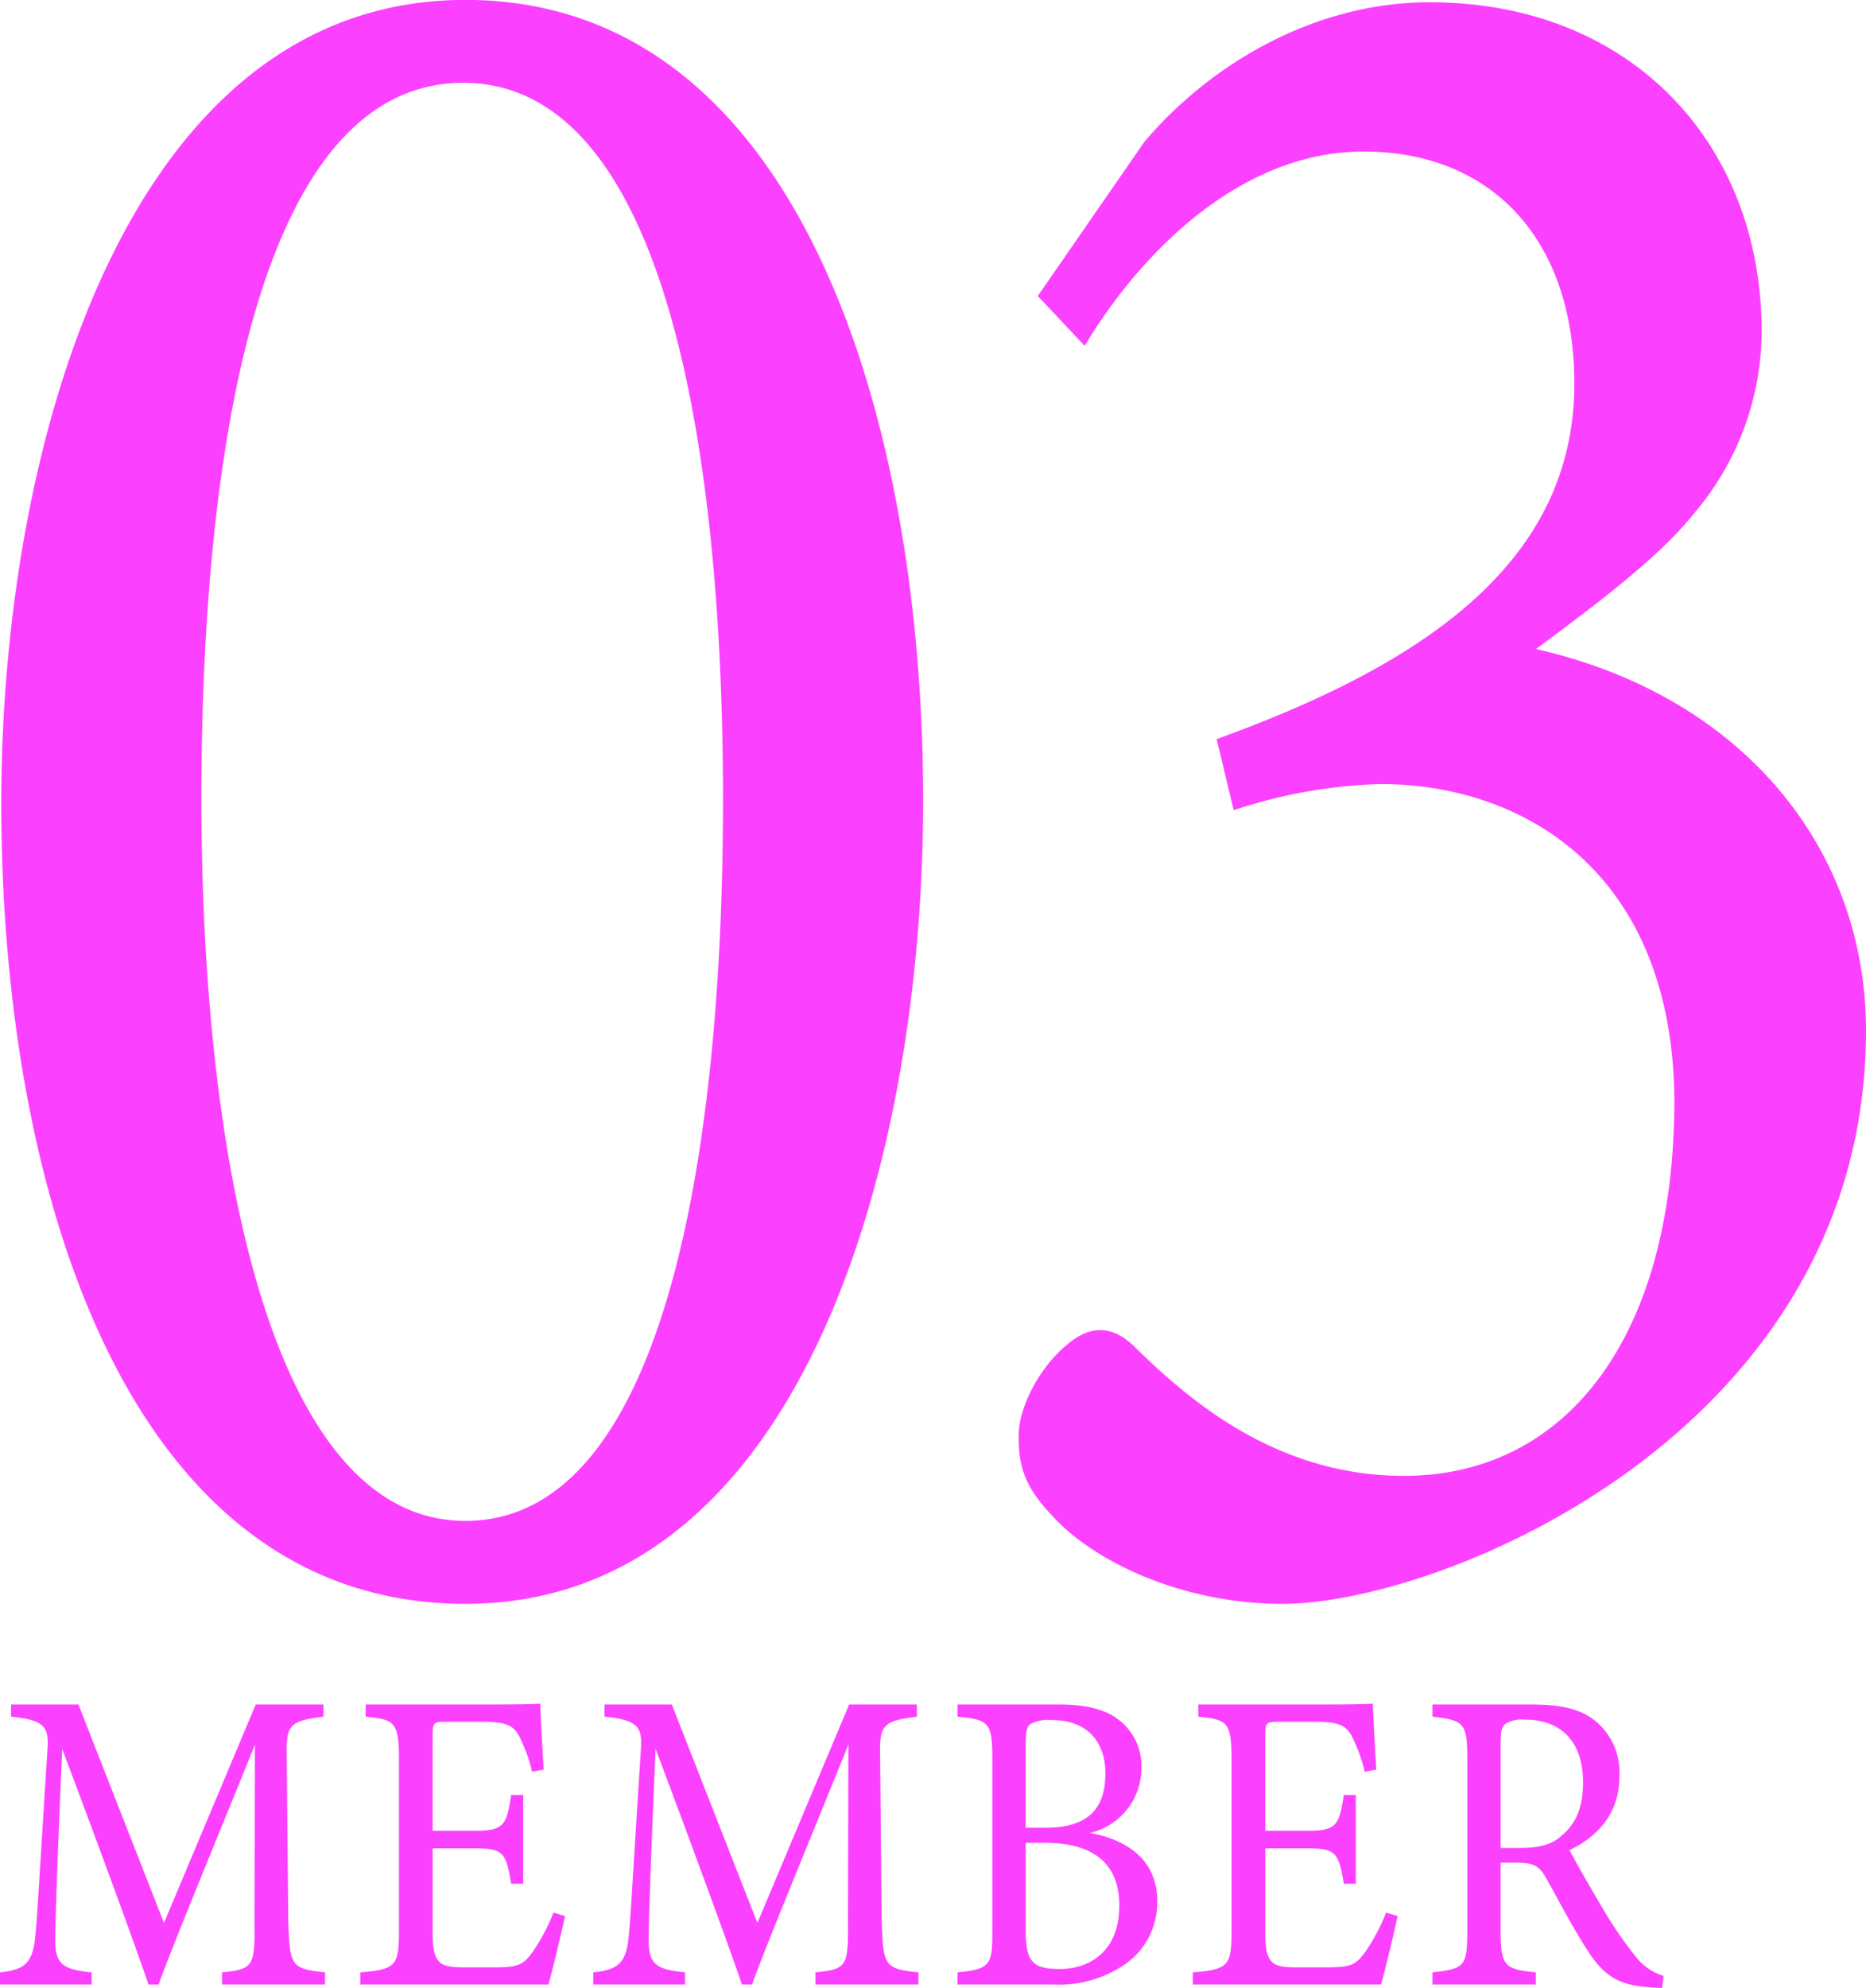
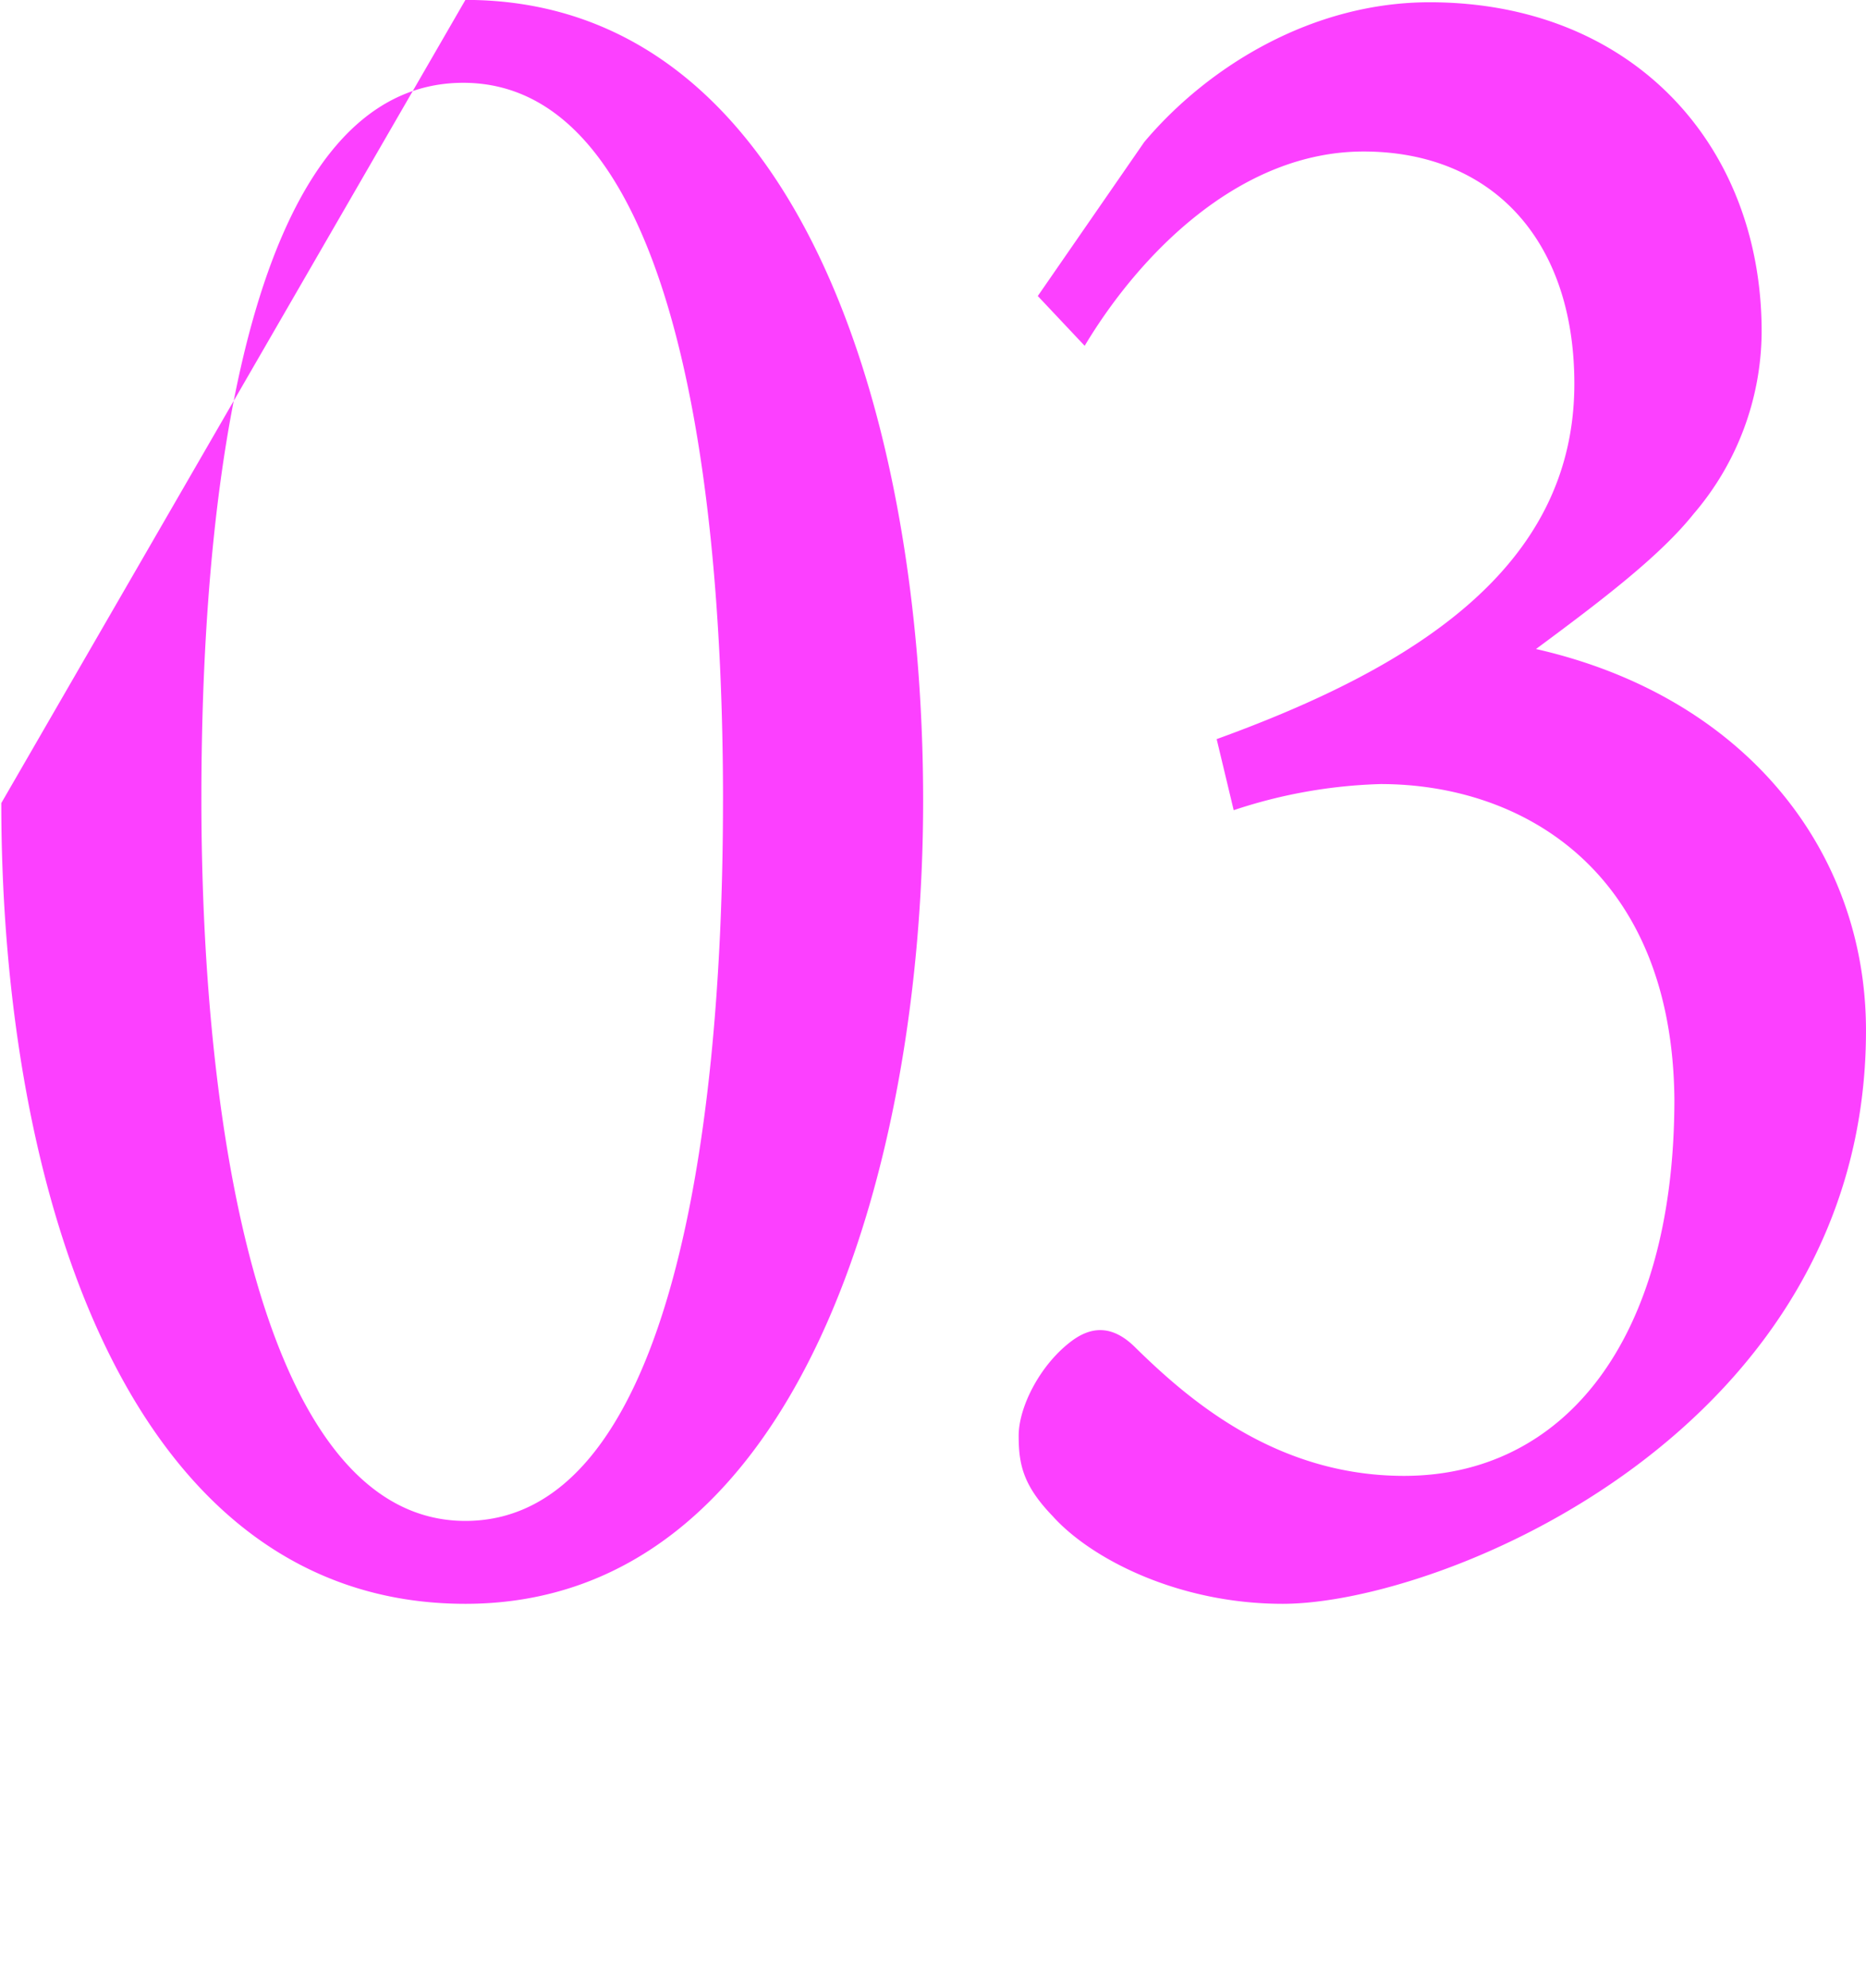
<svg xmlns="http://www.w3.org/2000/svg" id="svg_member03.svg" width="197.281" height="210.06" viewBox="0 0 197.281 210.06">
  <defs>
    <style>
      .cls-1 {
        fill: #fc40ff;
        fill-rule: evenodd;
      }
    </style>
  </defs>
-   <path id="MEMBER" class="cls-1" d="M122.8,1597.7v-1.28c-3.6-.41-3.724-0.63-3.887-5.5l-0.164-17.48c-0.082-3.19.368-3.6,3.888-4.05v-1.28h-7.162l-9.7,23.08-9.044-23.08H89.611v1.28c3.6,0.36,4.01,1.13,3.847,3.5-1.064,16.62-1.105,18.25-1.351,20.26-0.327,2.45-1.309,3-3.683,3.27v1.28h9.7v-1.28c-2.783-.32-3.806-0.68-3.847-3.23,0-.86.041-4.46,0.737-20.39,3.11,8.24,7.734,20.76,9.126,24.9H105.2c1.433-4.01,6.835-17.03,10.19-25.35l-0.041,18.57c0.041,4.87-.081,5.14-3.437,5.5v1.28H122.8Zm24.146-7.6a20.021,20.021,0,0,1-2.21,4.18c-0.9,1.19-1.309,1.6-3.806,1.6h-3.806c-2.046-.05-2.946-0.32-2.946-3.51v-9.06h4.5c2.947,0,3.274.46,3.806,3.74h1.269v-9.38h-1.269c-0.491,3.1-.7,3.78-3.765,3.78h-4.542v-10.06c0-1.32.082-1.46,1.35-1.46h3.888c2.455,0,3.4.32,4.052,1.82a16.434,16.434,0,0,1,1.227,3.46l1.228-.22c-0.164-2.42-.327-5.83-0.368-6.97-0.491.05-2.087,0.09-5.934,0.09H127.1v1.28c3.069,0.32,3.52.54,3.52,4.59v17.98c0,3.74-.287,4.14-4.093,4.46v1.28h19.889c0.409-1.37,1.514-6.06,1.76-7.24Zm38.591,7.6v-1.28c-3.6-.41-3.724-0.63-3.887-5.5l-0.164-17.48c-0.082-3.19.368-3.6,3.888-4.05v-1.28h-7.162l-9.7,23.08-9.044-23.08h-7.121v1.28c3.6,0.36,4.011,1.13,3.847,3.5-1.064,16.62-1.1,18.25-1.35,20.26-0.328,2.45-1.31,3-3.683,3.27v1.28h9.7v-1.28c-2.782-.32-3.805-0.68-3.846-3.23,0-.86.041-4.46,0.736-20.39,3.11,8.24,7.735,20.76,9.126,24.9h1.064c1.433-4.01,6.834-17.03,10.19-25.35l-0.041,18.57c0.041,4.87-.082,5.14-3.437,5.5v1.28h10.885Zm23.573-22.9a6.126,6.126,0,0,0-2.415-5.09c-1.309-1.01-3.233-1.6-6.3-1.6H189.67v1.28c3.315,0.32,3.683.63,3.683,4.41v18.25c0,3.6-.2,4.01-3.683,4.37v1.28h10.067a12.424,12.424,0,0,0,7.08-1.78,7.966,7.966,0,0,0,3.97-7.01c0-4.41-3.192-6.51-7.121-7.23A7.011,7.011,0,0,0,209.109,1574.8Zm-12.236,6.33v-8.69c0-1.46.123-1.96,0.45-2.23a3.887,3.887,0,0,1,2.292-.46c3.928,0,5.688,2.46,5.688,5.64,0,3.74-1.842,5.74-6.343,5.74h-2.087Zm0,1.59h1.964c4.993,0,7.939,2.01,7.939,6.65,0,4.78-3.11,6.69-6.3,6.69-2.906,0-3.6-.82-3.6-4.1v-9.24Zm38.1,7.38a20.021,20.021,0,0,1-2.21,4.18c-0.9,1.19-1.309,1.6-3.806,1.6h-3.806c-2.046-.05-2.946-0.32-2.946-3.51v-9.06h4.5c2.947,0,3.274.46,3.806,3.74h1.269v-9.38h-1.269c-0.491,3.1-.695,3.78-3.765,3.78h-4.542v-10.06c0-1.32.082-1.46,1.35-1.46h3.888c2.455,0,3.4.32,4.051,1.82a16.373,16.373,0,0,1,1.228,3.46l1.228-.22c-0.164-2.42-.327-5.83-0.368-6.97-0.492.05-2.088,0.09-5.934,0.09H215.125v1.28c3.069,0.32,3.52.54,3.52,4.59v17.98c0,3.74-.287,4.14-4.093,4.46v1.28h19.889c0.409-1.37,1.514-6.06,1.76-7.24Zm29.343,6.69a5.888,5.888,0,0,1-2.988-2.1,40.775,40.775,0,0,1-3.233-4.68c-1.228-2.05-2.987-5.1-3.724-6.51,3.028-1.46,5.279-3.92,5.279-7.83a7.031,7.031,0,0,0-2.783-6.01c-1.555-1.14-3.56-1.55-6.547-1.55H239.884v1.28c3.233,0.41,3.683.54,3.683,4.41v18.16c0,3.87-.286,4.05-3.683,4.46v1.28h10.927v-1.28c-3.274-.36-3.724-0.59-3.724-4.46v-7.14h1.432c2.087,0,2.619.27,3.438,1.73,1.309,2.32,2.782,5.19,4.3,7.51,1.8,2.82,3.4,3.68,6.384,3.91,0.532,0.05.982,0.09,1.514,0.09Zm-17.229-13.52v-11.15c0-1.19.123-1.64,0.491-1.96a3.467,3.467,0,0,1,2.169-.45c3.151,0,6.056,1.77,6.056,6.64,0,2.46-.654,4.28-2.25,5.6-1.023.96-2.374,1.32-4.5,1.32h-1.964Z" transform="translate(-88.438 -1388)" />
-   <path id="_03" data-name="03" class="cls-1" d="M88.575,1472.86c0,41.3,13.505,84.61,49.068,84.61,35.338,0,48.393-46.31,48.393-84.86,0-40.31-13.055-84.62-48.393-84.62C102.08,1387.99,88.575,1434.55,88.575,1472.86Zm76.3-.25c0,36.8-6.077,76.1-27.235,76.1-20.708,0-27.91-38.8-27.91-76.35,0-36.81,6.077-75.61,27.685-75.61C158.576,1396.75,164.878,1434.8,164.878,1472.61Zm38.239-48.07c5.852-9.76,16.431-20.53,29.486-20.53,13.5,0,22.284,9.26,22.284,24.54,0,19.52-17.107,30.04-37.815,37.55l1.8,7.51a53.656,53.656,0,0,1,15.531-2.76c15.081,0,30.836,9.27,31.061,33.3,0,25.53-11.7,39.8-28.585,39.8-13.5,0-22.734-8.01-28.361-13.52-2.476-2.5-4.727-2.25-6.752-.75-3.377,2.51-5.627,7.01-5.627,10.02s0.45,5.25,3.6,8.51c4.051,4.51,13.28,9.26,24.309,9.26,16.881,0,61.673-18.27,61.673-60.58,0-19.03-12.83-35.3-34.888-40.31,6.753-5,13.055-9.76,16.656-14.27a29.768,29.768,0,0,0,7.2-19.27c0-19.78-13.73-34.8-35.113-34.8-12.38,0-23.409,6.76-30.161,14.77l-11.255,16.27Z" transform="translate(-88.438 -1388)" />
+   <path id="_03" data-name="03" class="cls-1" d="M88.575,1472.86c0,41.3,13.505,84.61,49.068,84.61,35.338,0,48.393-46.31,48.393-84.86,0-40.31-13.055-84.62-48.393-84.62Zm76.3-.25c0,36.8-6.077,76.1-27.235,76.1-20.708,0-27.91-38.8-27.91-76.35,0-36.81,6.077-75.61,27.685-75.61C158.576,1396.75,164.878,1434.8,164.878,1472.61Zm38.239-48.07c5.852-9.76,16.431-20.53,29.486-20.53,13.5,0,22.284,9.26,22.284,24.54,0,19.52-17.107,30.04-37.815,37.55l1.8,7.51a53.656,53.656,0,0,1,15.531-2.76c15.081,0,30.836,9.27,31.061,33.3,0,25.53-11.7,39.8-28.585,39.8-13.5,0-22.734-8.01-28.361-13.52-2.476-2.5-4.727-2.25-6.752-.75-3.377,2.51-5.627,7.01-5.627,10.02s0.45,5.25,3.6,8.51c4.051,4.51,13.28,9.26,24.309,9.26,16.881,0,61.673-18.27,61.673-60.58,0-19.03-12.83-35.3-34.888-40.31,6.753-5,13.055-9.76,16.656-14.27a29.768,29.768,0,0,0,7.2-19.27c0-19.78-13.73-34.8-35.113-34.8-12.38,0-23.409,6.76-30.161,14.77l-11.255,16.27Z" transform="translate(-88.438 -1388)" />
</svg>